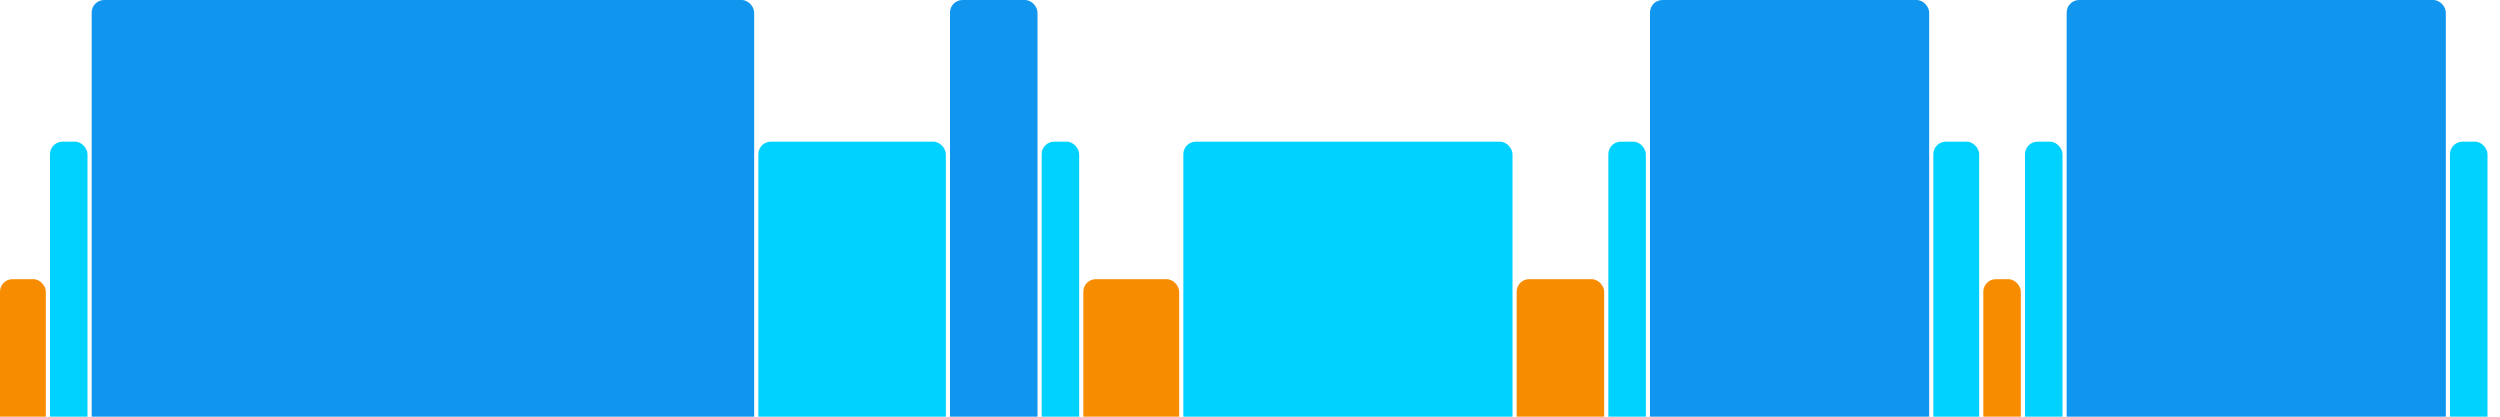
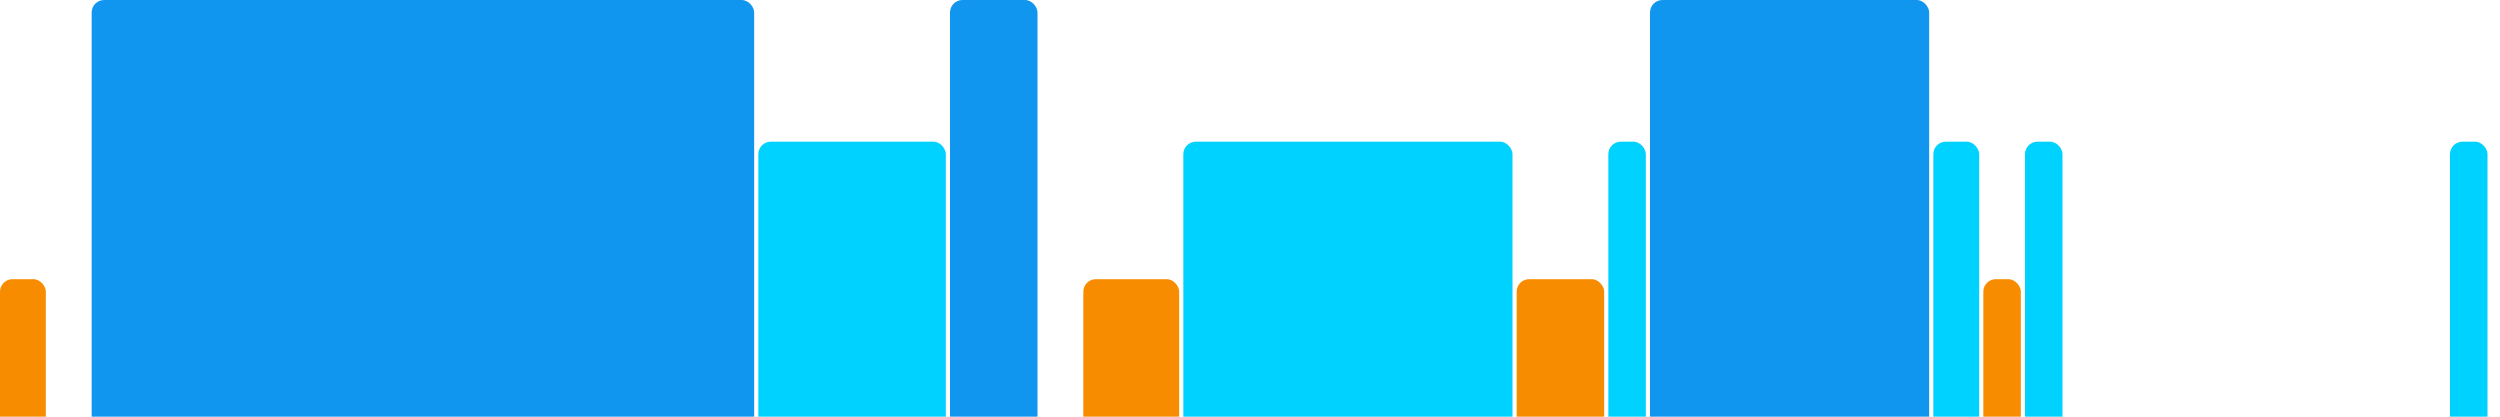
<svg xmlns="http://www.w3.org/2000/svg" version="1.1" baseProfile="full" width="600" height="100">
  <rect x="0" y="67" rx="3" ry="3" width="11" height="43" fill="rgb(248,140,0)" />
-   <rect x="12" y="34" rx="3" ry="3" width="9" height="76" fill="rgb(0,210,255)" />
  <rect x="22" y="0" rx="3" ry="3" width="159" height="110" fill="rgb(17,150,239)" />
  <rect x="182" y="34" rx="3" ry="3" width="45" height="76" fill="rgb(0,210,255)" />
  <rect x="228" y="0" rx="3" ry="3" width="21" height="110" fill="rgb(17,150,239)" />
-   <rect x="250" y="34" rx="3" ry="3" width="9" height="76" fill="rgb(0,210,255)" />
  <rect x="260" y="67" rx="3" ry="3" width="23" height="43" fill="rgb(248,140,0)" />
  <rect x="284" y="34" rx="3" ry="3" width="79" height="76" fill="rgb(0,210,255)" />
  <rect x="364" y="67" rx="3" ry="3" width="21" height="43" fill="rgb(248,140,0)" />
  <rect x="386" y="34" rx="3" ry="3" width="9" height="76" fill="rgb(0,210,255)" />
  <rect x="396" y="0" rx="3" ry="3" width="67" height="110" fill="rgb(17,150,239)" />
  <rect x="464" y="34" rx="3" ry="3" width="11" height="76" fill="rgb(0,210,255)" />
  <rect x="476" y="67" rx="3" ry="3" width="9" height="43" fill="rgb(248,140,0)" />
  <rect x="486" y="34" rx="3" ry="3" width="9" height="76" fill="rgb(0,210,255)" />
-   <rect x="496" y="0" rx="3" ry="3" width="91" height="110" fill="rgb(17,150,239)" />
  <rect x="588" y="34" rx="3" ry="3" width="9" height="76" fill="rgb(0,210,255)" />
</svg>